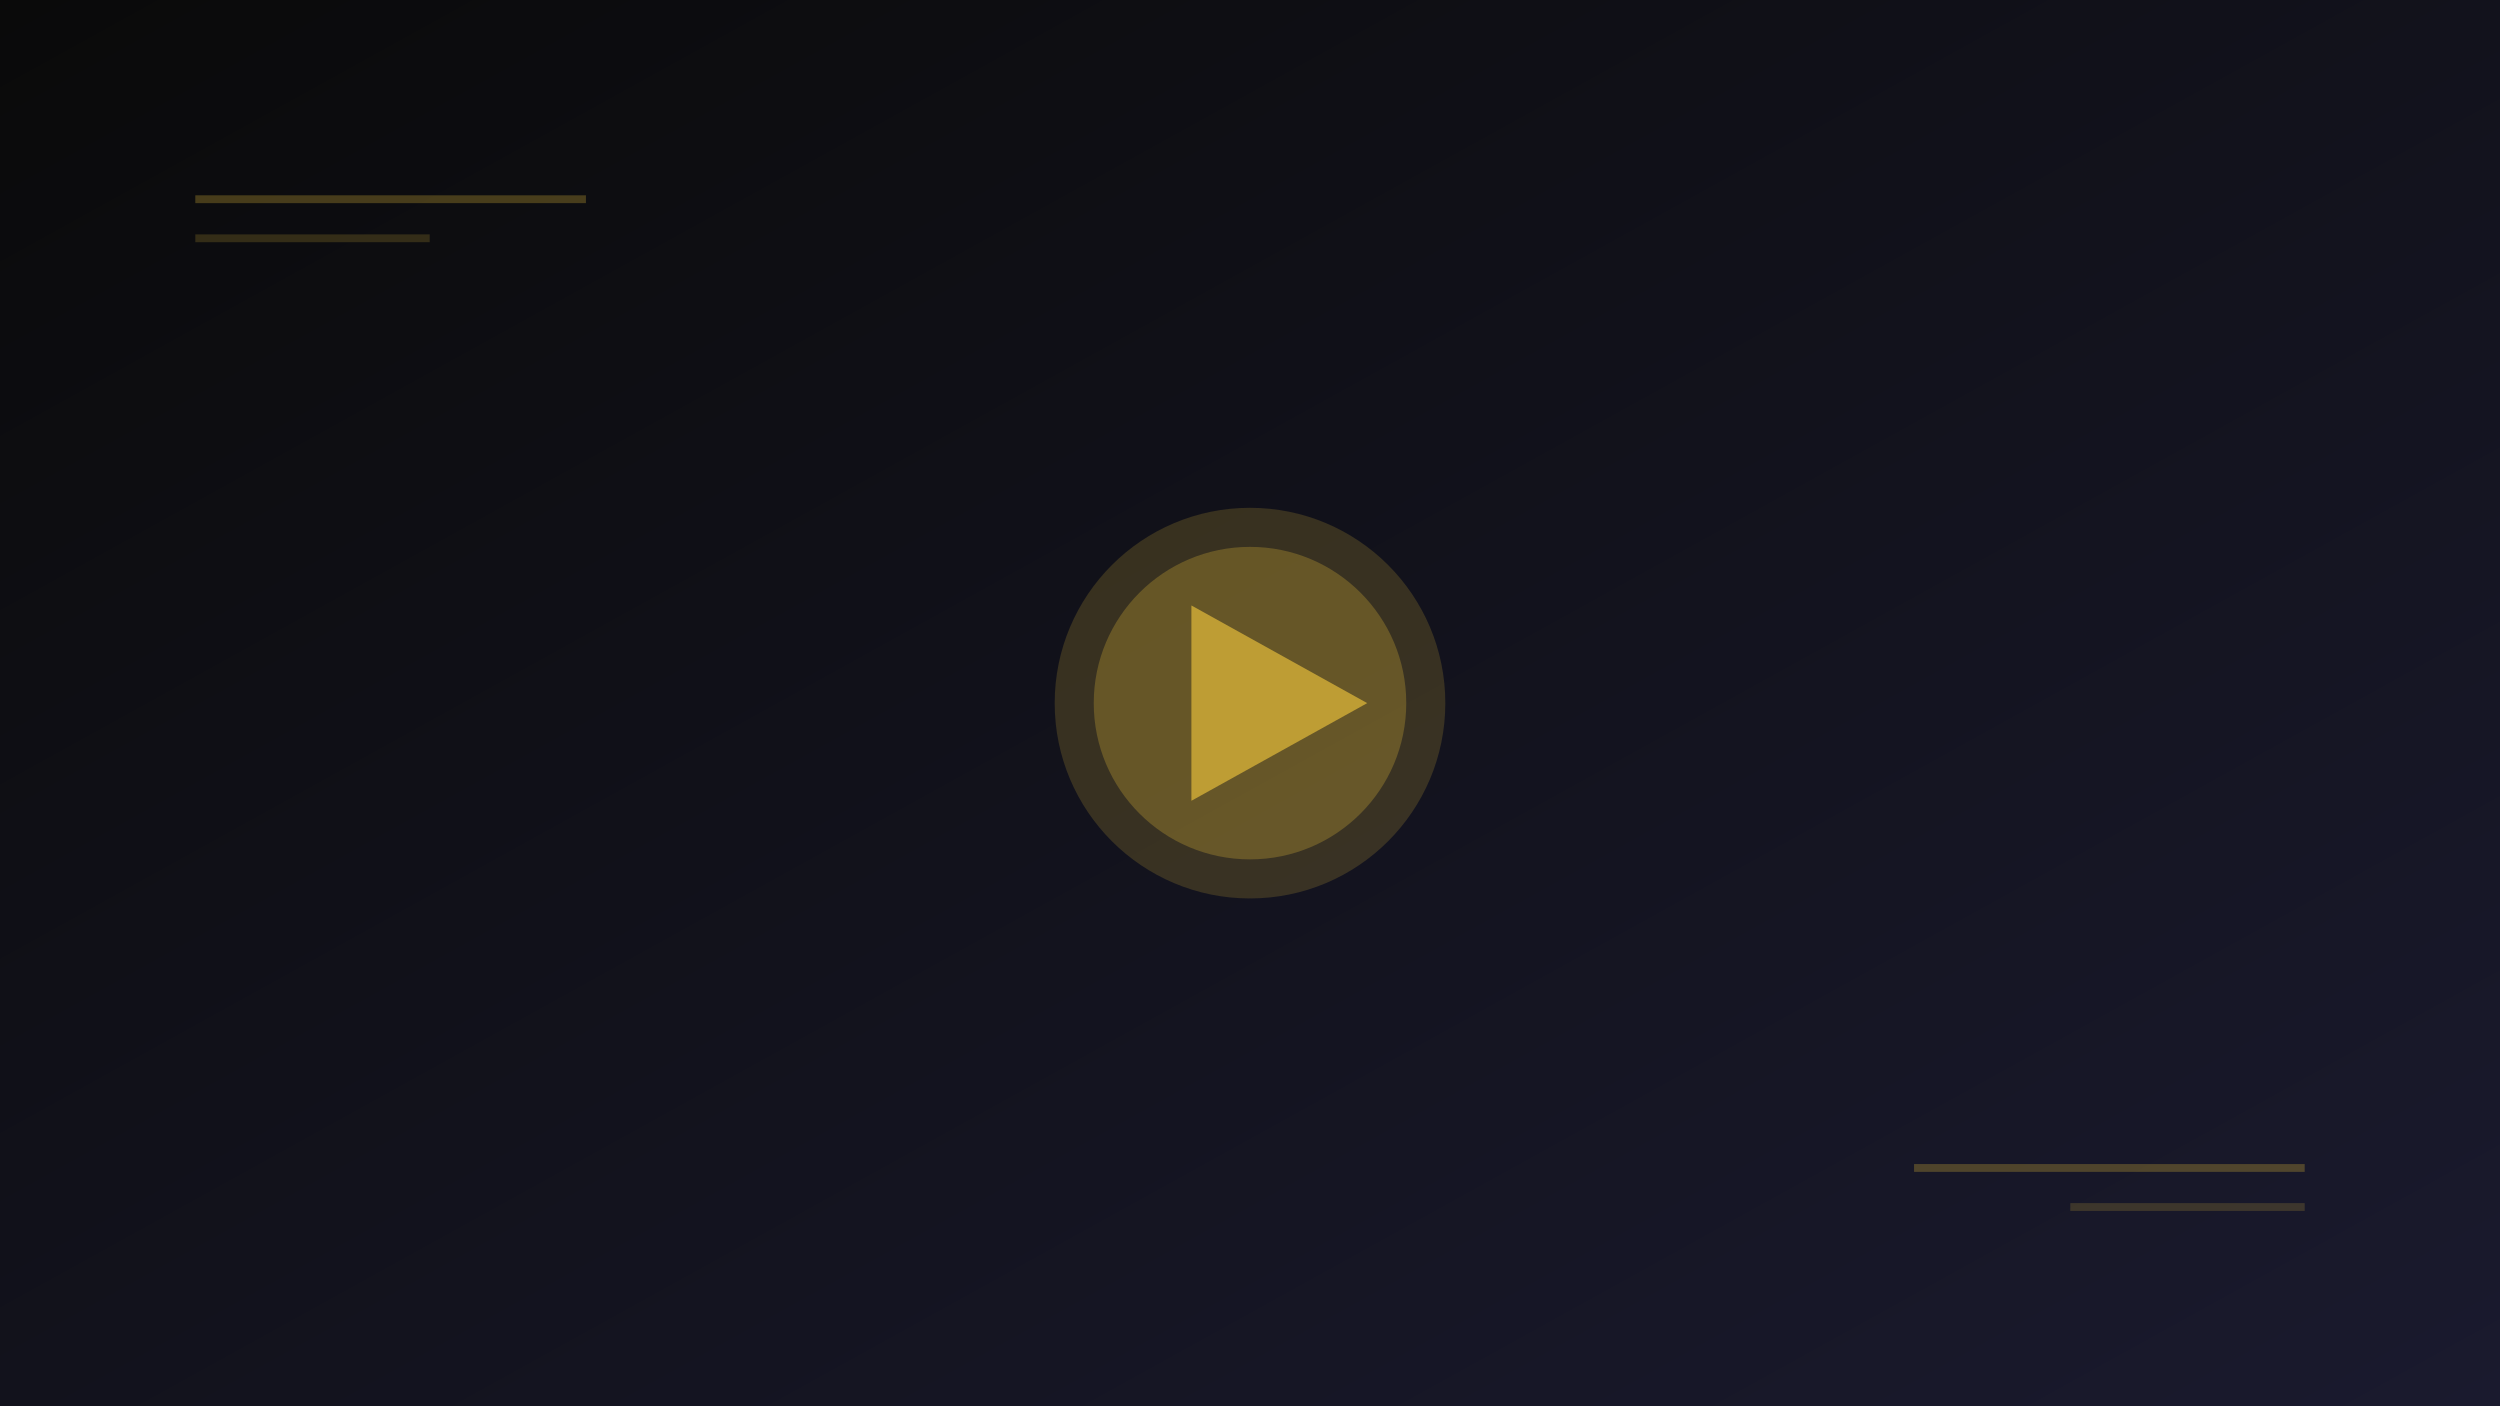
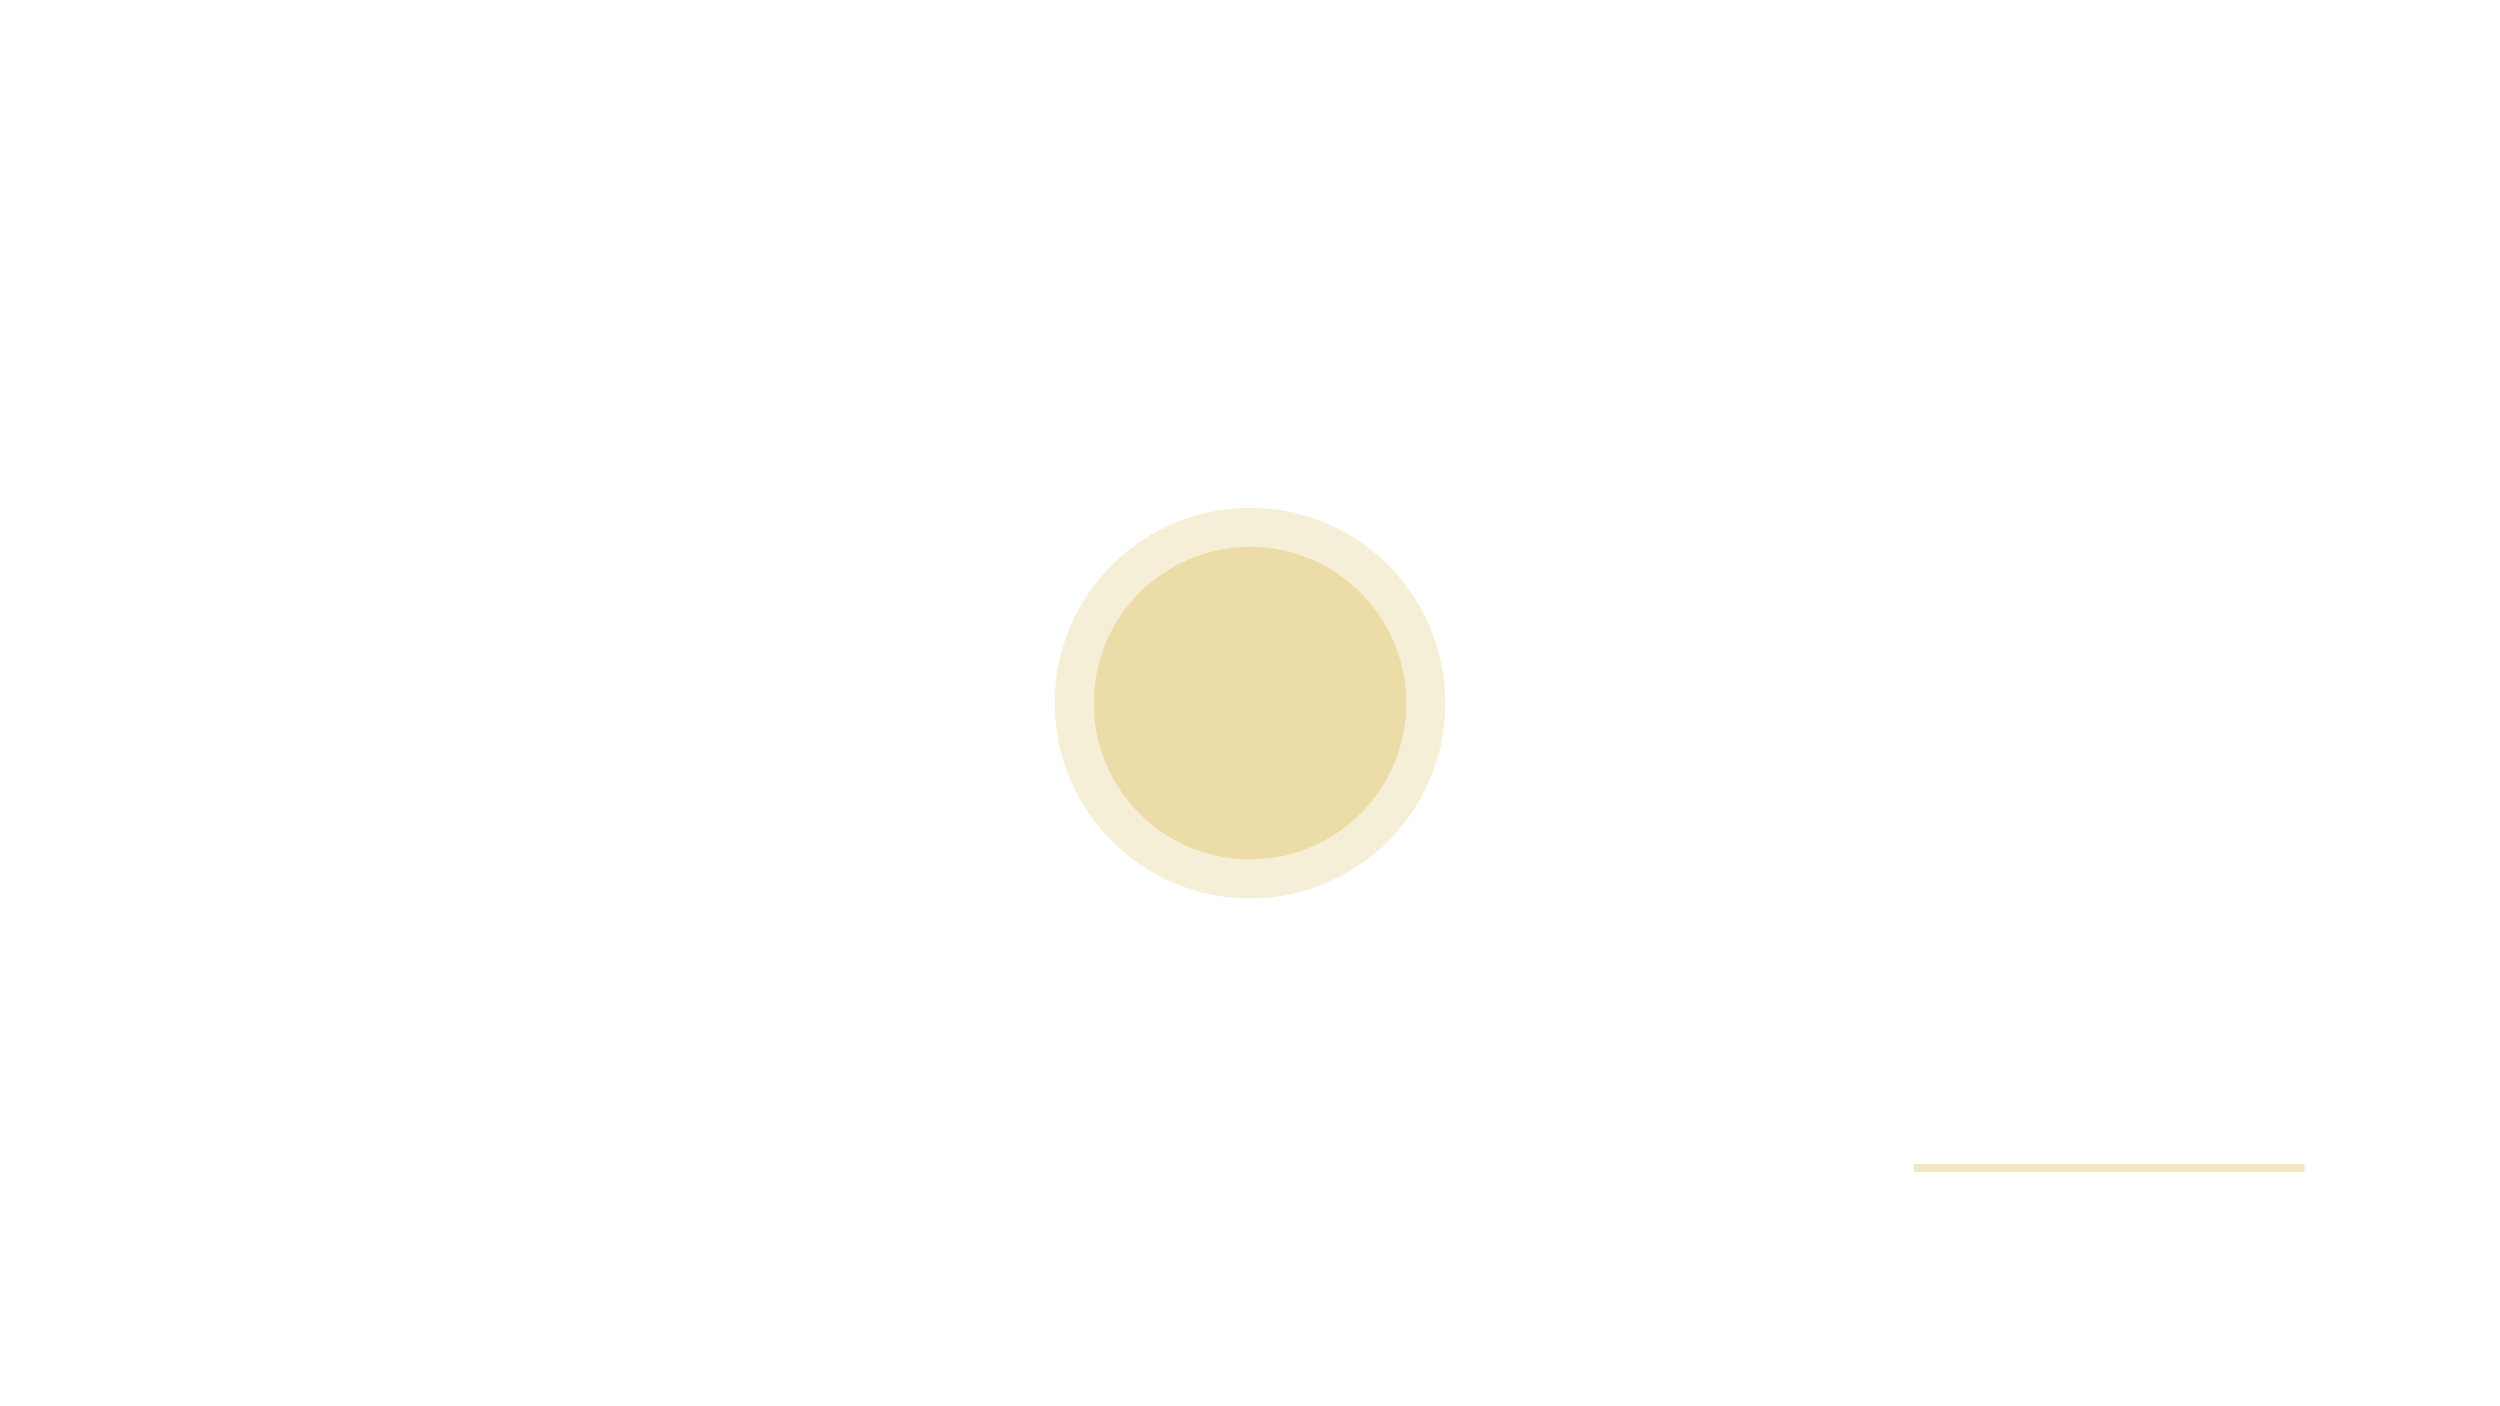
<svg xmlns="http://www.w3.org/2000/svg" viewBox="0 0 640 360">
  <defs>
    <linearGradient id="vgrad1" x1="0%" y1="0%" x2="100%" y2="100%">
      <stop offset="0%" style="stop-color:#0a0a0a;stop-opacity:1" />
      <stop offset="100%" style="stop-color:#1a1a2e;stop-opacity:1" />
    </linearGradient>
  </defs>
-   <rect width="640" height="360" fill="url(#vgrad1)" />
  <circle cx="320" cy="180" r="50" fill="#d4af37" opacity="0.2" />
  <circle cx="320" cy="180" r="40" fill="#d4af37" opacity="0.3" />
-   <polygon points="305,155 305,205 350,180" fill="#d4af37" opacity="0.8" />
-   <rect x="50" y="50" width="100" height="2" fill="#d4af37" opacity="0.3" />
-   <rect x="50" y="60" width="60" height="2" fill="#d4af37" opacity="0.2" />
  <rect x="490" y="298" width="100" height="2" fill="#d4af37" opacity="0.3" />
-   <rect x="530" y="308" width="60" height="2" fill="#d4af37" opacity="0.2" />
</svg>